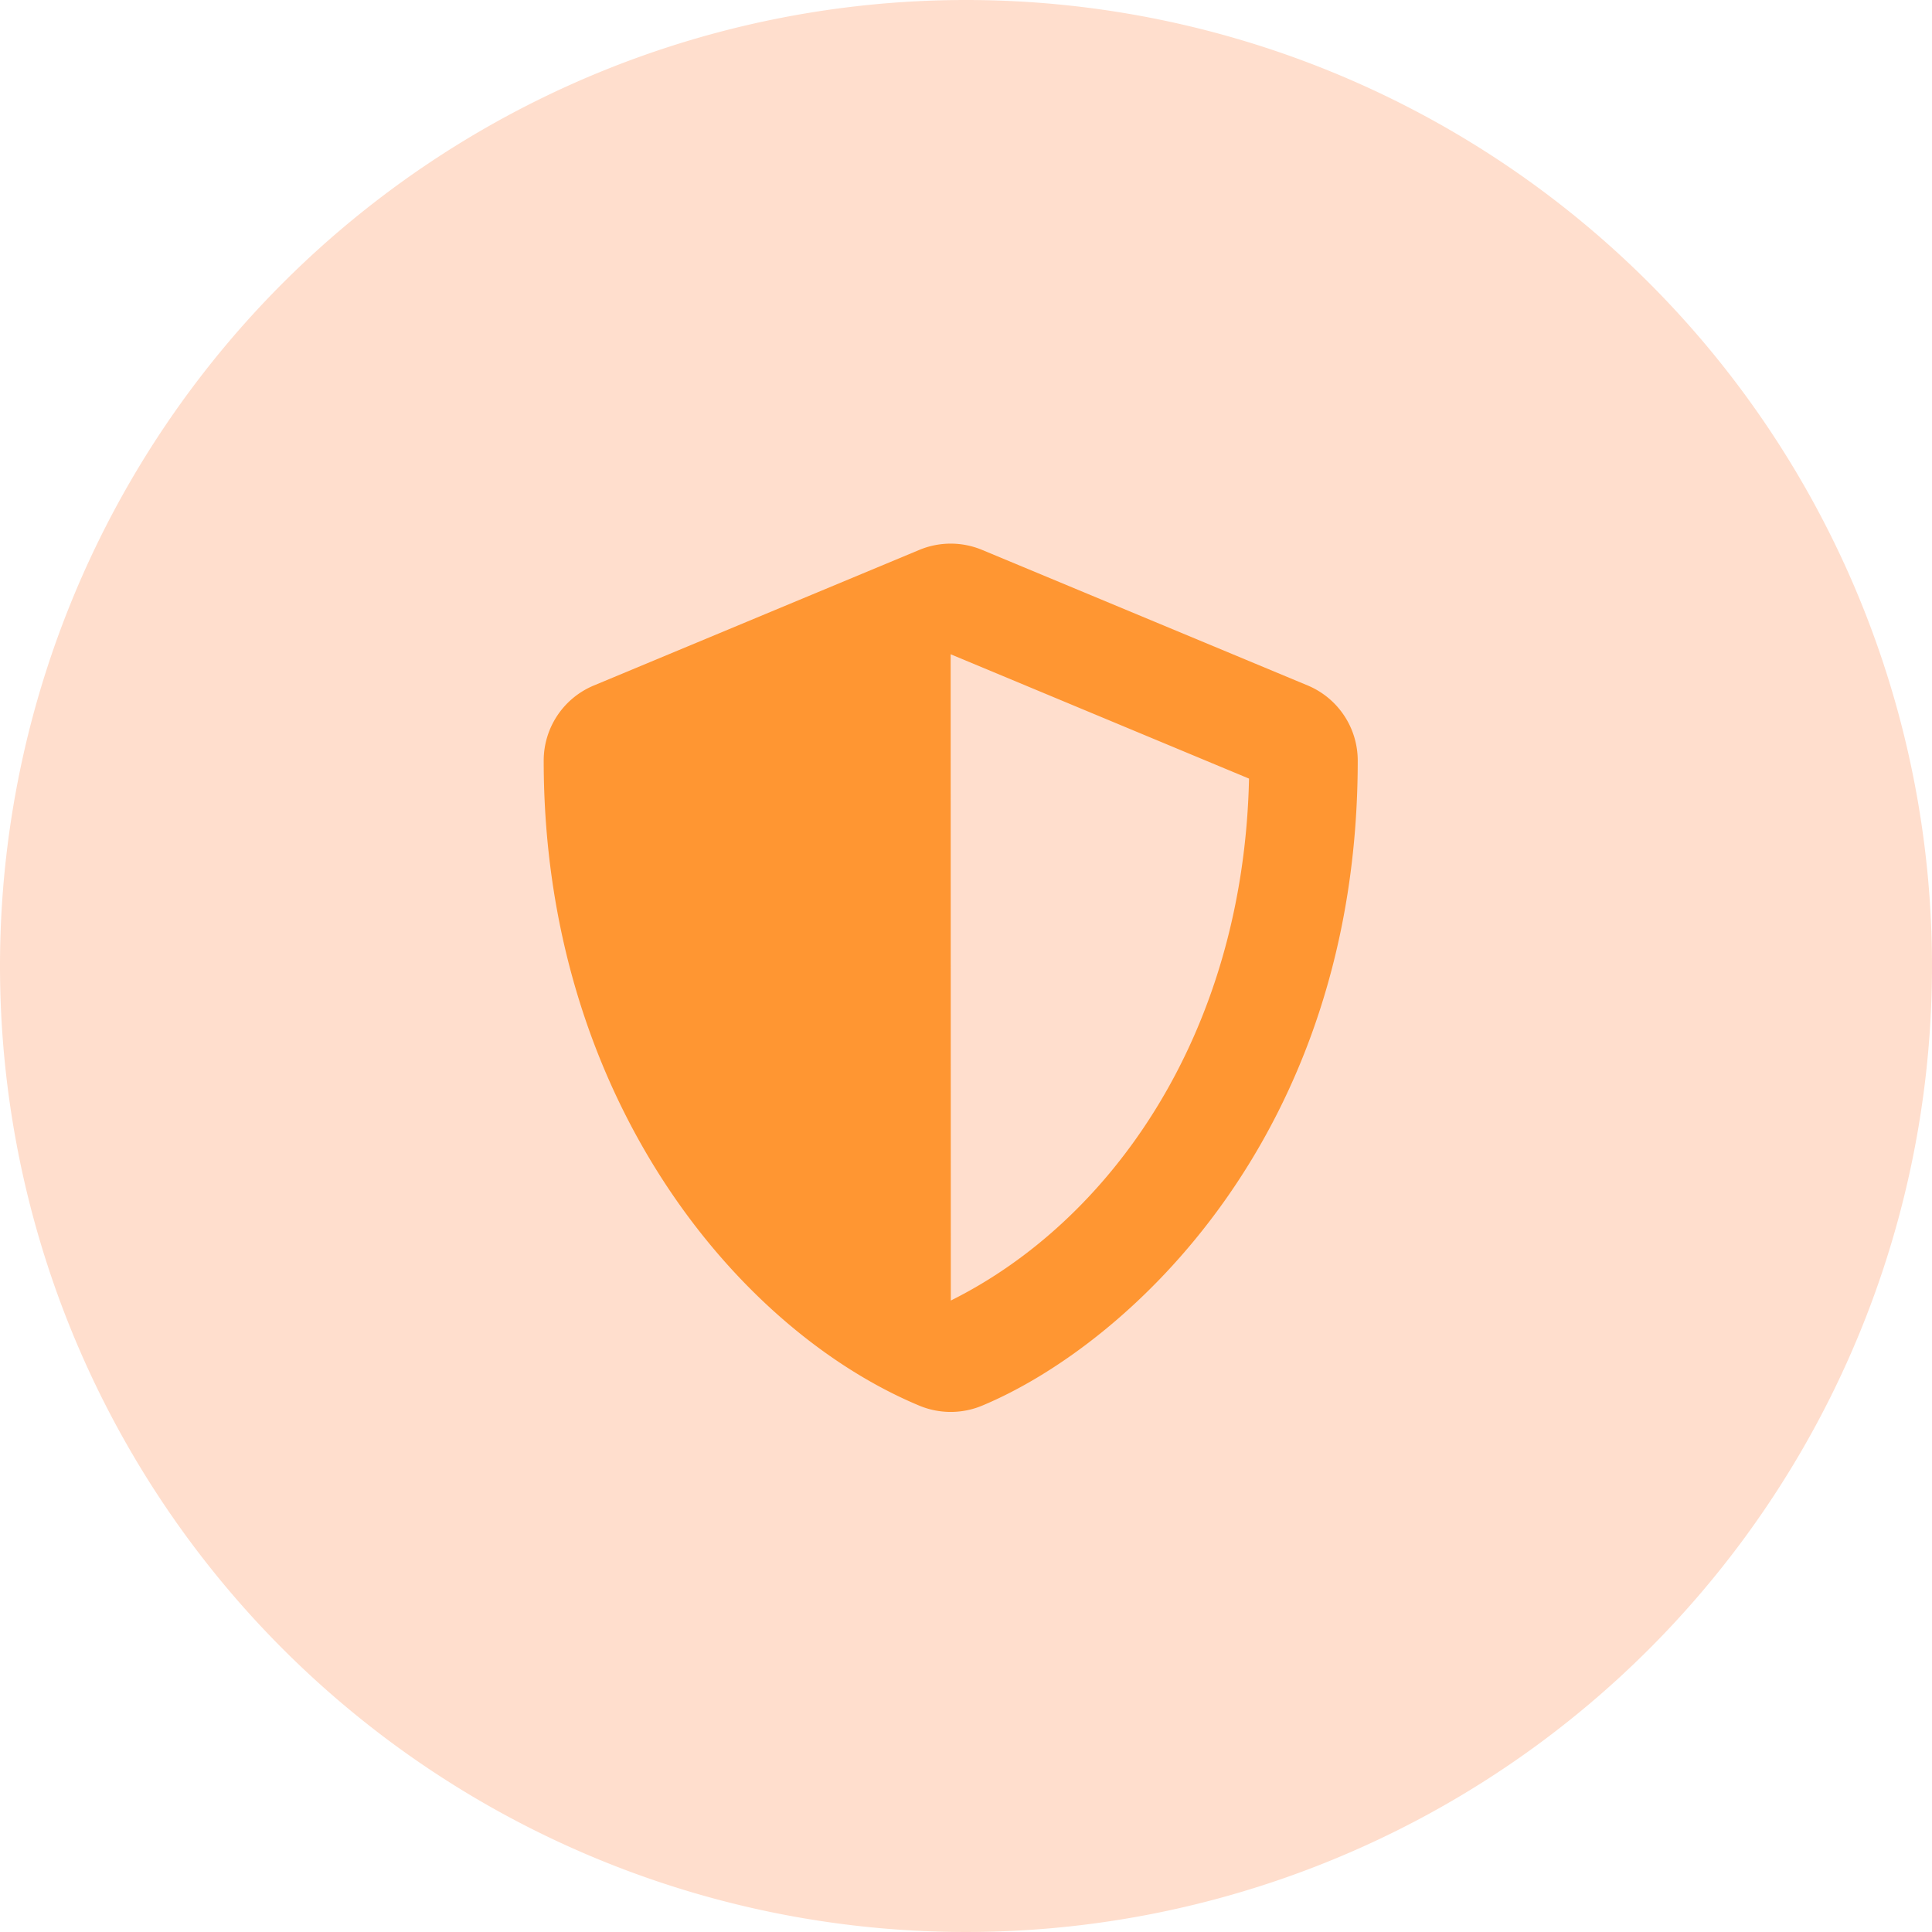
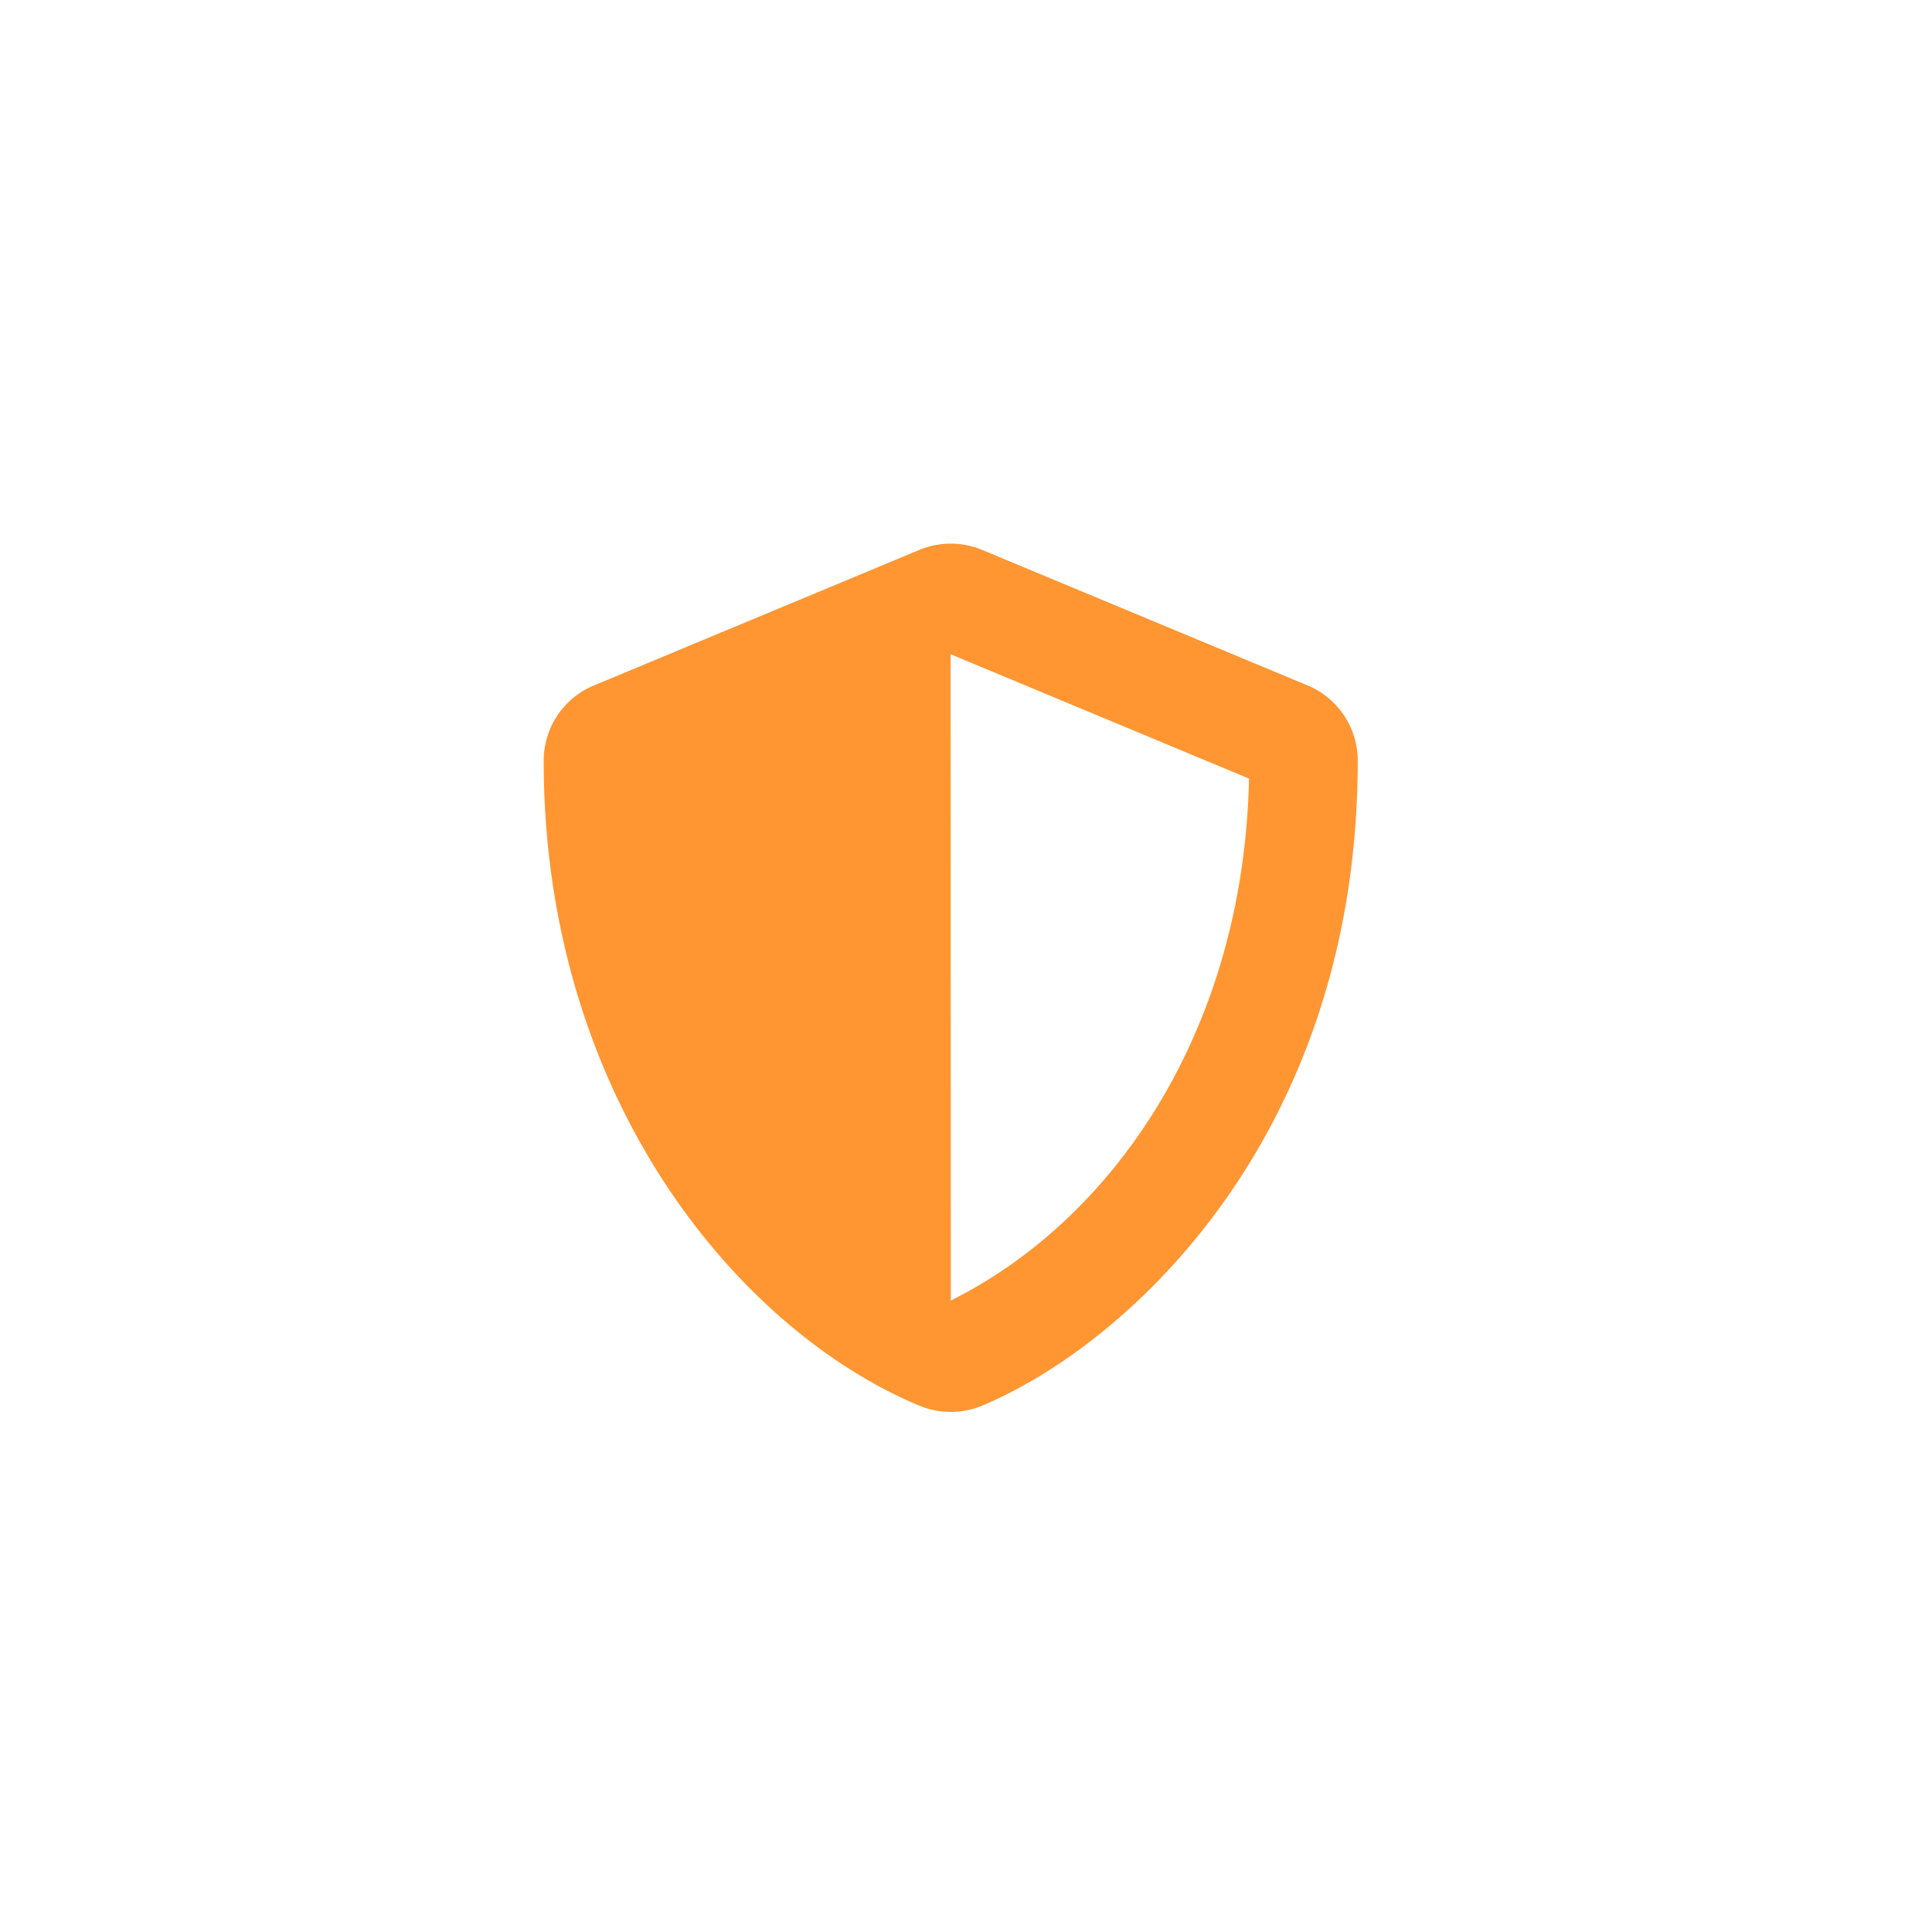
<svg xmlns="http://www.w3.org/2000/svg" width="60.426" height="60.426" viewBox="0 0 60.426 60.426">
  <defs>
    <style>.a{fill:#ffb690;opacity:0.45;}.b{fill:#ff9632;}</style>
  </defs>
  <g transform="translate(-1016 -3356)">
-     <path class="a" d="M30.213,0A30.213,30.213,0,1,1,0,30.213,30.213,30.213,0,0,1,30.213,0Z" transform="translate(1016 3356)" />
    <path class="b" d="M25.025,4.441,14.839.2a2.554,2.554,0,0,0-1.958,0L2.7,4.441a2.544,2.544,0,0,0-1.57,2.35c0,10.531,6.074,17.81,11.751,20.176a2.554,2.554,0,0,0,1.958,0C19.38,25.073,26.59,18.532,26.59,6.791A2.547,2.547,0,0,0,25.025,4.441ZM13.863,23.678,13.858,3.465l9.332,3.889c-.175,8.032-4.356,13.852-9.327,16.324Z" transform="translate(1031.875 3372.998)" />
  </g>
</svg>